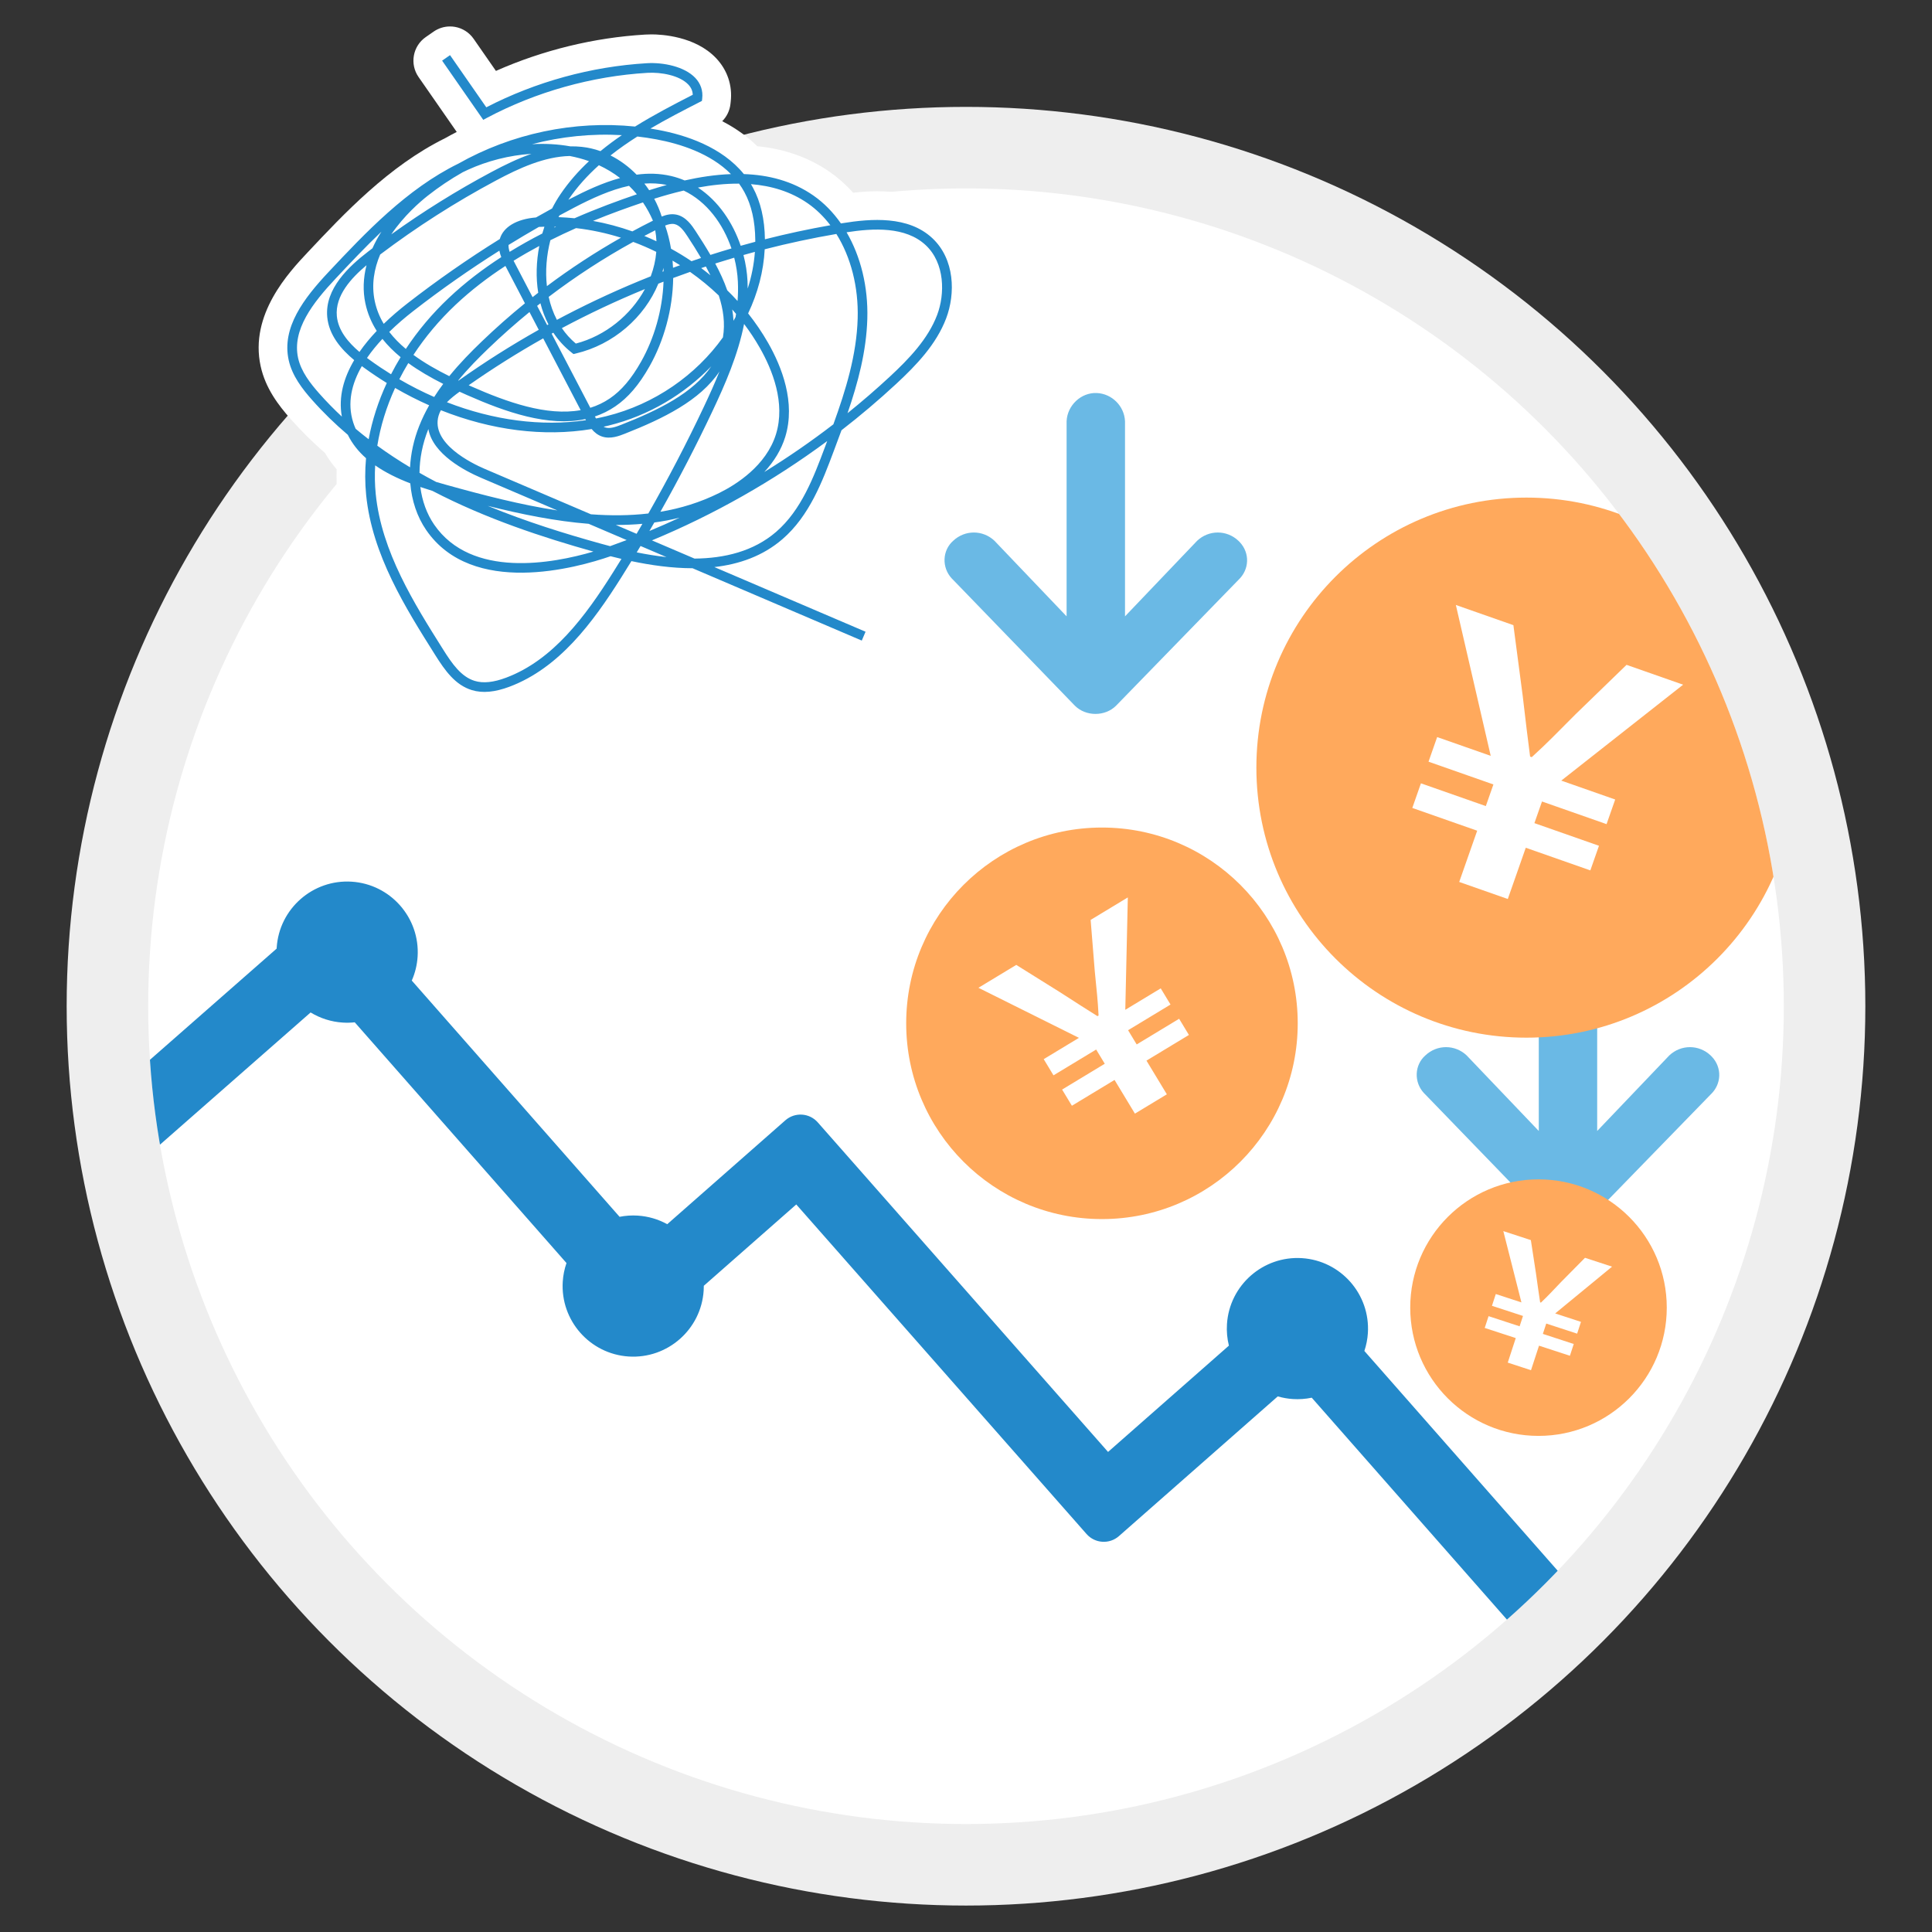
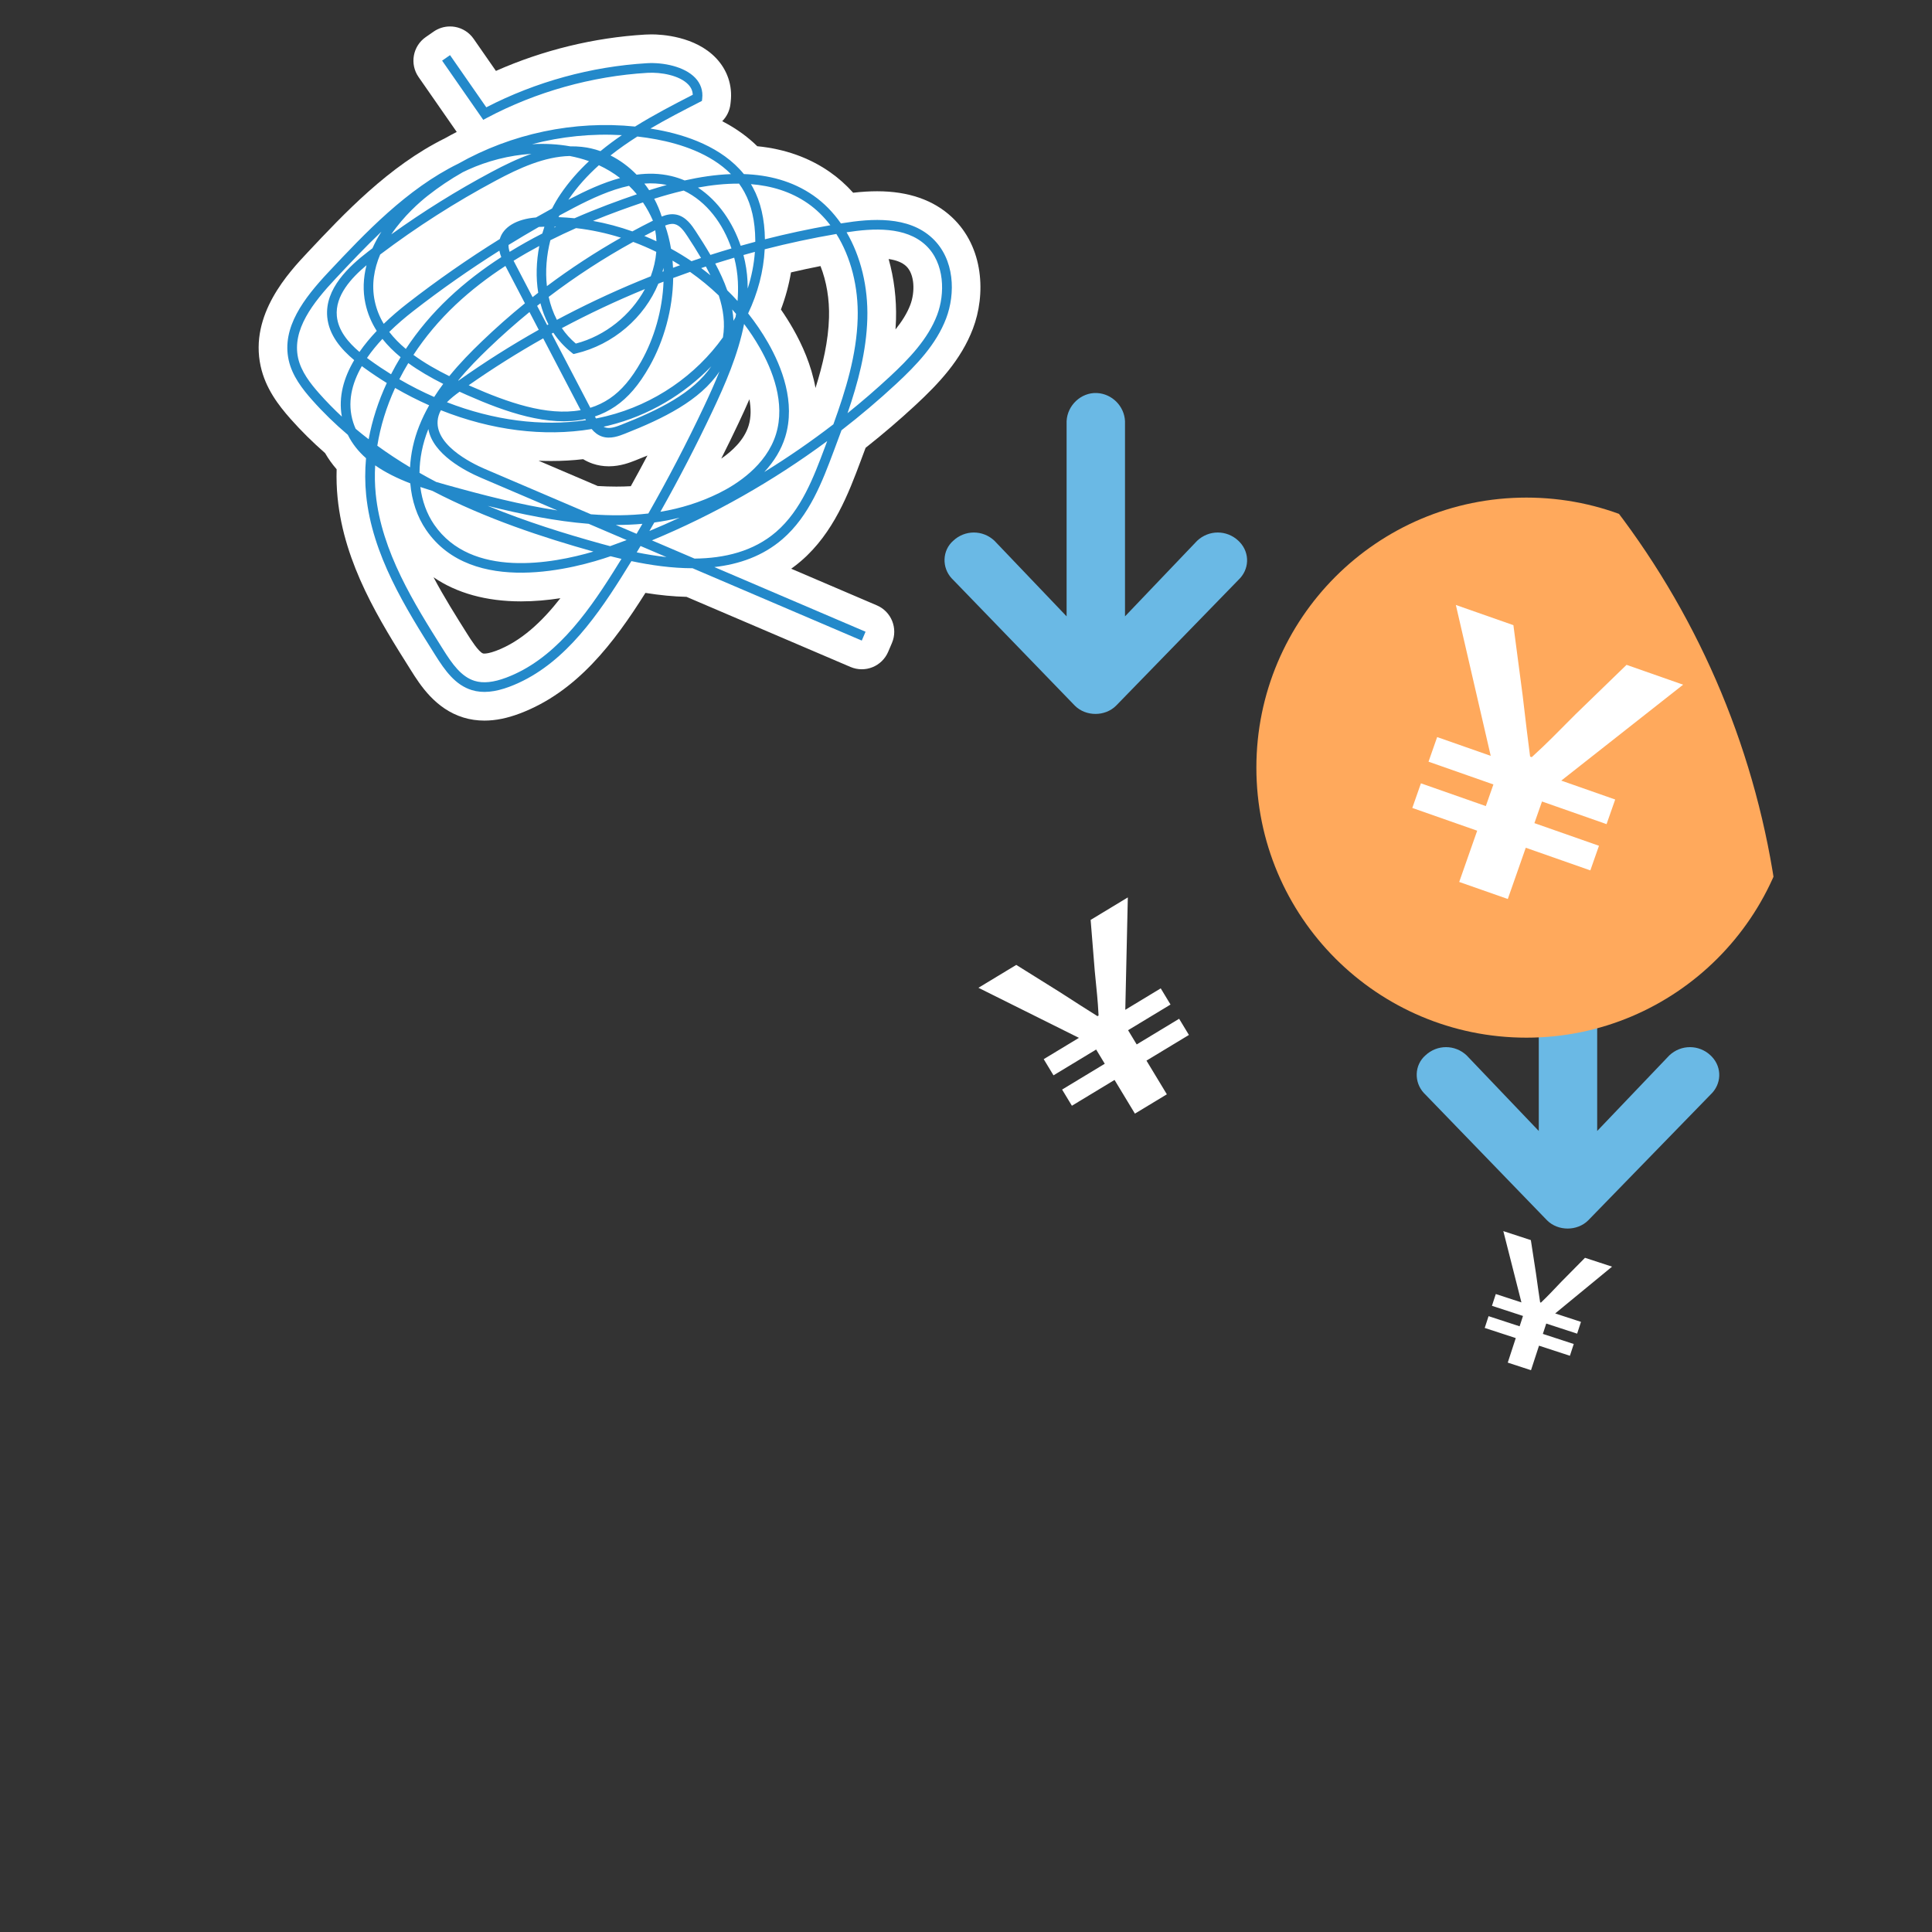
<svg xmlns="http://www.w3.org/2000/svg" xmlns:xlink="http://www.w3.org/1999/xlink" version="1.1" id="レイヤー_1" x="0px" y="0px" viewBox="0 0 450 450" style="enable-background:new 0 0 450 450;" xml:space="preserve">
  <rect x="0" y="0" width="450" height="450" fill="#333333" stroke="none" />
  <style type="text/css">
	.st0{fill:#EEEEEE;}
	.st1{fill:#FFFFFF;}
	.st2{fill:#2389CA;}
	.st3{fill:#6AB9E5;}
	.st4{clip-path:url(#SVGID_00000105386207227240369420000003898754577601884314_);fill:#2389CA;}
	.st5{clip-path:url(#SVGID_00000105386207227240369420000003898754577601884314_);}
	.st6{fill:#FFA95C;}
</style>
  <g>
-     <circle class="st0" cx="225" cy="234.368" r="209.473" />
-     <circle class="st1" cx="225" cy="234.368" r="190.484" />
    <g>
      <path class="st1" d="M221.701,50.571c-4.282-3.997-10.132-6.023-17.389-6.023    c-1.749,0-3.579,0.111-5.595,0.342c-1.651-1.84-3.465-3.453-5.421-4.818    c-4.82-3.365-10.499-5.383-16.915-6.014c-2.282-2.251-5.021-4.205-8.163-5.832    c1.059-1.057,1.745-2.455,1.917-3.981l0.065-0.583    c0.427-3.752-0.78-7.342-3.404-10.113c-4.873-5.139-12.745-5.539-15.042-5.539    c-0.501,0-0.99,0.015-1.465,0.042c-11.913,0.706-23.823,3.614-34.778,8.464    l-5.202-7.487c-1.011-1.455-2.561-2.449-4.305-2.763    c-0.393-0.07-0.79-0.105-1.183-0.105c-1.354,0-2.688,0.412-3.816,1.197    l-1.843,1.282c-3.028,2.107-3.776,6.269-1.672,9.298l8.894,12.798    c-0.93,0.474-1.851,0.967-2.763,1.479    c-13.083,6.473-23.523,17.584-31.919,26.52    c-4.421,4.704-13.619,14.492-10.995,26.546c1.129,5.168,4.152,9.107,6.964,12.284    c2.449,2.763,5.15,5.438,8.044,7.965c0.762,1.322,1.662,2.581,2.695,3.767    c-0.069,2.251,0.007,4.484,0.225,6.671c1.558,15.521,9.799,28.599,17.066,40.134    c2.122,3.373,5.675,9.016,12.251,11.028c1.546,0.472,3.187,0.712,4.876,0.712    c2.592,0,5.29-0.543,8.254-1.661c13.308-5.032,21.926-16.461,29.25-28.083    c3.38,0.542,6.545,0.846,9.571,0.919l38.196,16.33    c0.838,0.358,1.732,0.538,2.626,0.538c0.845,0,1.69-0.16,2.489-0.48    c1.644-0.661,2.959-1.948,3.656-3.578l0.881-2.064    c1.449-3.392-0.127-7.316-3.519-8.766l-19.947-8.53    c0.801-0.571,1.576-1.178,2.321-1.821c7.592-6.546,11.073-15.832,13.872-23.299    c0,0,0.806-2.154,1.135-3.041c4.044-3.196,7.969-6.556,11.688-10.008    c5.277-4.897,10.543-10.438,13.321-17.763    C229.603,68.677,229.237,57.601,221.701,50.571z M206.98,60.331    c1.809,0.261,3.173,0.813,4.072,1.652c2.031,1.896,2.093,6.073,0.979,9.012    c-0.757,1.993-1.975,3.902-3.448,5.733c0.052-0.761,0.091-1.528,0.113-2.3    C208.833,69.601,208.24,64.809,206.98,60.331z M174.362,99.151    c-1.037,3.356-3.858,5.942-6.372,7.67c1.38-2.742,2.721-5.492,4.019-8.244    c0.86-1.82,1.716-3.681,2.54-5.583    C174.934,95.056,174.97,97.181,174.362,99.151z M128.417,107.375    c2.497,0,4.979-0.14,7.408-0.419c0.705,0.427,1.452,0.776,2.236,1.044    c1.189,0.405,2.45,0.611,3.747,0.611c2.701,0,4.915-0.874,6.236-1.396    c0.912-0.359,1.834-0.73,2.758-1.116c-1.266,2.396-2.559,4.781-3.876,7.147    c-1.099,0.06-2.22,0.091-3.359,0.091c-1.398,0-2.856-0.046-4.346-0.136    l-13.771-5.888C126.44,107.354,127.43,107.375,128.417,107.375z M121.341,140.072    c3.165,0,6.275-0.291,9.184-0.738c-4.29,5.479-9.142,10.051-14.959,12.243    c-1.509,0.569-2.36,0.654-2.734,0.654c-0.204,0-0.299-0.024-0.321-0.03    c-1.016-0.311-2.962-3.4-3.603-4.417c-2.662-4.228-5.476-8.694-7.931-13.328    C106.385,138.154,113.271,140.072,121.341,140.072z M189.945,90.37    c-0.951-5.307-3.116-10.117-5.259-13.857c-0.858-1.498-1.791-2.976-2.793-4.422    c1.072-2.842,1.855-5.731,2.344-8.645c2.282-0.531,4.576-1.024,6.871-1.475    c1.413,3.603,2.106,7.736,1.984,12.01    C192.935,79.496,191.632,85.028,189.945,90.37z" />
      <path class="st2" d="M200.724,149.203l-39.412-16.849    c-4.827-0.005-9.702-0.701-14.247-1.658c-0.771,1.257-1.548,2.508-2.331,3.753    c-6.72,10.673-14.528,21.138-26.017,25.482c-3.45,1.301-6.333,1.566-8.815,0.808    c-3.872-1.184-6.253-4.551-8.547-8.196c-6.878-10.917-14.672-23.292-16.072-37.242    c-0.284-2.828-0.287-5.697-0.026-8.576c-1.755-1.551-3.209-3.346-4.242-5.448    c-2.948-2.504-5.744-5.211-8.345-8.145c-2.237-2.526-4.633-5.603-5.435-9.278    c-1.649-7.571,3.512-14.349,9.335-20.545c8.509-9.056,18.162-19.292,30.171-25.184    c12.43-7.03,27.008-10.102,41.177-8.649c4.428-2.76,9.037-5.145,13.438-7.402    c-0.028-0.892-0.37-1.676-1.038-2.382c-2.031-2.14-6.349-2.914-9.503-2.728    c-12.975,0.769-26.006,4.439-37.38,10.477l-0.88,0.467l-9.579-13.784l1.844-1.282    l8.445,12.152c11.543-5.957,24.457-9.505,37.417-10.273    c3.778-0.224,8.726,0.748,11.265,3.425c1.257,1.328,1.816,2.972,1.613,4.757    l-0.067,0.598l-0.537,0.275c-3.734,1.915-7.647,3.922-11.464,6.165    c0.599,0.095,1.197,0.199,1.795,0.31c6.516,1.215,14.851,3.987,19.976,10.295    c5.698,0.19,11.304,1.582,16.206,5.004c2.452,1.711,4.601,3.916,6.398,6.491    c0.098-0.015,0.198-0.033,0.296-0.048c6.843-1.115,15.413-1.729,20.977,3.463    c5.271,4.917,5.422,12.939,3.233,18.708c-2.293,6.044-6.939,10.893-11.617,15.235    c-4.078,3.782-8.339,7.392-12.756,10.813c-0.588,1.608-1.187,3.205-1.781,4.792    c-2.662,7.1-5.68,15.149-11.979,20.58c-4.561,3.936-10.076,5.842-15.854,6.496    l35.218,15.059L200.724,149.203z M87.385,108.392    c-0.129,2.245-0.089,4.478,0.132,6.684c1.348,13.425,8.993,25.561,15.737,36.269    c2.062,3.271,4.171,6.287,7.303,7.245c1.99,0.608,4.398,0.359,7.367-0.762    c10.894-4.105,18.398-14.238,24.909-24.577c0.643-1.02,1.281-2.044,1.914-3.073    c-0.862-0.201-1.711-0.41-2.54-0.623c-7.873,2.73-32.193,9.517-42.93-6.087    c-2.129-3.092-3.377-6.857-3.715-10.887    C92.615,111.447,89.808,110.089,87.385,108.392z M161.769,130.106    c6.96-0.062,13.721-1.666,19.005-6.222c5.866-5.057,8.776-12.819,11.343-19.667    c0.185-0.495,0.37-0.989,0.556-1.484c-12.598,9.325-26.383,17.146-40.823,23.132    L161.769,130.106z M148.305,128.657c2.252,0.456,4.581,0.84,6.932,1.098    l-6.04-2.583C148.9,127.669,148.603,128.163,148.305,128.657z M151.256,123.68    c2.366-0.985,4.711-2.019,7.038-3.103c-1.943,0.482-3.905,0.852-5.892,1.122    C152.022,122.36,151.64,123.022,151.256,123.68z M174.253,73    c1.71,2.157,3.265,4.438,4.636,6.833c3.196,5.581,6.486,13.92,4.002,21.954    c-0.902,2.916-2.562,5.671-4.871,8.153c5.554-3.428,10.929-7.137,16.091-11.107    c2.885-7.966,5.416-16.165,5.659-24.663c0.212-7.371-1.604-14.3-4.963-19.675    c-5.607,0.962-11.178,2.154-16.691,3.569    C177.85,63.219,176.494,68.275,174.253,73z M153.821,119.205    c4.71-0.788,9.278-2.19,13.674-4.368c3.989-1.97,10.979-6.368,13.249-13.712    c2.247-7.265-0.829-14.981-3.805-20.174c-1.093-1.909-2.305-3.743-3.626-5.494    c-1.422,7.243-4.441,14.115-7.346,20.269    C162.219,103.665,158.156,111.517,153.821,119.205z M142.108,127.21    c1.289-0.459,2.574-0.932,3.856-1.42l-8.849-3.783    c-7.643-0.602-15.51-2.183-23.506-4.18c9.017,3.711,18.076,6.509,26.327,8.798    C140.643,126.821,141.367,127.017,142.108,127.21z M143.444,122.271l4.826,2.063    c0.455-0.772,0.909-1.547,1.36-2.324    C147.589,122.191,145.524,122.274,143.444,122.271z M97.904,113.431    c0.418,3.246,1.498,6.257,3.223,8.766c8.681,12.613,27.608,9.071,37.087,6.279    c-11.744-3.297-25.008-7.636-37.492-14.14    C99.781,114.049,98.84,113.75,97.904,113.431z M197.186,54.105    c3.285,5.629,5.043,12.678,4.83,20.132c-0.219,7.619-2.178,14.917-4.606,22.001    c3.378-2.719,6.654-5.549,9.819-8.485c4.479-4.155,8.916-8.774,11.047-14.385    c1.859-4.902,1.818-12.085-2.667-16.269    C210.927,52.728,203.404,53.141,197.186,54.105z M137.64,119.789    c4.557,0.339,9.021,0.318,13.373-0.186c4.629-8.12,8.953-16.429,12.924-24.837    c1.239-2.626,2.502-5.388,3.644-8.247c-4.532,6.784-13.111,10.981-21.986,14.479    c-1.358,0.536-3.412,1.347-5.379,0.677c-1-0.342-1.769-0.972-2.407-1.742    c-11.178,1.859-23.401,0.276-35.118-4.384c-0.226,0.406-0.407,0.831-0.538,1.278    c-1.87,6.427,7.758,11.106,10.753,12.388L137.64,119.789z M101.586,112.252    c0.744,0.221,1.492,0.436,2.242,0.645c8.825,2.459,17.537,4.705,25.993,5.991    l-17.797-7.61c-3.663-1.565-11.203-5.462-12.252-11.344    c-0.014,0.036-0.029,0.072-0.043,0.108c-1.326,3.336-1.995,6.786-2.02,10.093    C98.991,110.865,100.283,111.57,101.586,112.252z M140.586,99.396    c0.113,0.06,0.232,0.112,0.354,0.153c1.096,0.373,2.437-0.09,3.831-0.639    c8.494-3.347,16.68-7.325,20.906-13.6    c-6.293,6.533-14.566,11.507-23.887,13.804    C141.391,99.212,140.99,99.306,140.586,99.396z M138.826,97.468    c0.815-0.159,1.623-0.336,2.425-0.535c11.251-2.78,20.894-9.609,27.136-18.358    c0.544-3.262,0.092-6.52-0.968-9.745c-2.084-1.996-4.323-3.836-6.686-5.498    c-1.316,0.461-2.628,0.934-3.933,1.42c-0.104,7.307-2.169,14.651-5.509,20.566    c-2.447,4.331-4.984,7.297-7.984,9.337c-1.509,1.028-3.095,1.801-4.747,2.353    C138.647,97.164,138.735,97.319,138.826,97.468z M104.102,93.693    c10.82,4.204,22.042,5.698,32.372,4.177c-0.047-0.085-0.091-0.17-0.138-0.255    c-8.624,1.846-18.539-1.619-27.486-5.566c-0.604-0.266-1.205-0.536-1.806-0.81    C105.995,92,104.961,92.802,104.102,93.693z M137.496,94.984    c1.589-0.493,3.114-1.211,4.549-2.187c2.702-1.838,5.019-4.565,7.289-8.583    c3.038-5.379,4.971-11.995,5.216-18.611c-0.401,0.155-0.805,0.311-1.207,0.469    c-3.234,7.853-10.462,14.207-19.24,16.27l-0.527,0.124l-0.425-0.336    c-1.703-1.342-3.119-2.907-4.264-4.636c-0.135,0.074-0.268,0.146-0.402,0.22    L137.496,94.984z M109.167,89.732c0.197,0.088,0.393,0.175,0.59,0.262    c8.368,3.692,17.592,6.962,25.491,5.538l-8.727-16.724    C120.561,82.166,114.766,85.811,109.167,89.732z M170.554,72.087    c0.149,0.872,0.248,1.75,0.29,2.632c0.164-0.288,0.322-0.578,0.479-0.87    c0.042-0.246,0.082-0.492,0.12-0.738    C171.151,72.766,170.854,72.425,170.554,72.087z M169.386,67.613    c0.825,0.808,1.628,1.639,2.405,2.493c0.117-1.492,0.146-2.995,0.075-4.5    c-0.085-1.836-0.372-3.721-0.852-5.585c-1.478,0.435-2.954,0.887-4.425,1.354    C167.69,63.425,168.652,65.506,169.386,67.613z M87.883,103.816    c2.468,1.794,5.018,3.468,7.625,5.031c0.166-3.189,0.874-6.463,2.135-9.635    c0.665-1.674,1.447-3.276,2.317-4.808c-2.683-1.187-5.335-2.536-7.932-4.042    C90.007,94.756,88.606,99.286,87.883,103.816z M173.167,59.4    c0.531,2.036,0.849,4.096,0.945,6.098c0.026,0.571,0.04,1.143,0.04,1.712    c0.896-2.781,1.469-5.645,1.677-8.545    C174.942,58.904,174.053,59.149,173.167,59.4z M178.164,55.735    c5.041-1.278,10.122-2.37,15.24-3.274c-1.511-1.989-3.259-3.702-5.218-5.07    c-4.004-2.796-8.564-4.119-13.274-4.501c0.157,0.263,0.311,0.53,0.459,0.803    C177.166,47.009,178.106,51.059,178.164,55.735z M134.12,80.025    c6.904-1.796,12.828-6.661,16.097-12.698c-6.598,2.708-13.058,5.747-19.351,9.1    C131.769,77.748,132.851,78.96,134.12,80.025z M163.322,62.443    c0.731,0.541,1.446,1.101,2.151,1.675c-0.334-0.682-0.689-1.362-1.058-2.04    C164.051,62.199,163.686,62.321,163.322,62.443z M172.523,57.247    c1.13-0.319,2.262-0.629,3.397-0.93c0-0.132,0.001-0.268-0.001-0.4    c-0.034-4.374-0.883-8.127-2.523-11.154c-0.378-0.701-0.798-1.363-1.255-1.991    c-3.201-0.022-6.435,0.337-9.575,0.916    C167.319,46.805,170.687,51.841,172.523,57.247z M82.835,99.872    c0.993,0.835,2.003,1.647,3.031,2.436c0.814-4.421,2.238-8.826,4.226-13.103    c-1.781-1.098-3.534-2.271-5.253-3.517c-0.187-0.135-0.374-0.271-0.562-0.412    c-2.37,4.115-3.449,8.578-2.009,13.113    C82.432,98.9,82.621,99.395,82.835,99.872z M165.473,59.373    c1.628-0.521,3.259-1.022,4.9-1.505c-1.948-5.698-5.727-10.917-11.131-13.481    c-2.39,0.56-4.696,1.218-6.861,1.901c0.708,1.324,1.295,2.712,1.745,4.149    c1.072-0.426,2.198-0.686,3.387-0.452c2.291,0.455,3.695,2.604,4.536,3.887    C163.23,55.679,164.395,57.514,165.473,59.373z M161.062,60.839    c0.741-0.254,1.481-0.505,2.225-0.752c-0.986-1.681-2.046-3.345-3.12-4.985    c-0.873-1.337-1.831-2.663-3.092-2.912c-0.671-0.133-1.398,0.043-2.15,0.346    c0.609,1.749,1.062,3.555,1.369,5.395    C157.927,58.826,159.518,59.798,161.062,60.839z M93.009,88.335    c2.657,1.55,5.371,2.927,8.119,4.13c0.669-1.05,1.375-2.064,2.108-3.047    c-2.904-1.463-5.668-3.056-8.138-4.848    C94.352,85.809,93.653,87.066,93.009,88.335z M156.762,62.371    c0.546-0.201,1.093-0.4,1.641-0.597c-0.577-0.367-1.162-0.724-1.754-1.07    C156.7,61.258,156.736,61.814,156.762,62.371z M106.725,88.617    c0.026,0.011,0.051,0.023,0.075,0.035c6.014-4.267,12.253-8.217,18.682-11.836    l-2.157-4.137c-3.286,2.688-6.465,5.507-9.539,8.458    C111.442,83.388,108.992,85.869,106.725,88.617z M154.302,63.293    c0.087-0.033,0.175-0.067,0.264-0.101c-0.007-0.269-0.018-0.536-0.029-0.805    C154.463,62.692,154.385,62.993,154.302,63.293z M131.437,73.587    c6.546-3.418,13.269-6.498,20.133-9.228c0.689-1.842,1.133-3.755,1.29-5.695    c-1.751-0.861-3.546-1.636-5.373-2.319c-6.878,3.788-13.454,8.065-19.688,12.805    c0.409,1.878,1.04,3.679,1.912,5.349    C130.283,74.192,130.859,73.888,131.437,73.587z M125.108,71.241l2.338,4.483    c0.1-0.055,0.2-0.109,0.3-0.164c-0.806-1.554-1.427-3.207-1.872-4.922    C125.619,70.837,125.361,71.039,125.108,71.241z M96.299,82.662    c2.499,1.835,5.345,3.457,8.345,4.95c2.427-2.995,5.068-5.677,7.588-8.096    c3.227-3.099,6.574-6.057,10.032-8.87l-4.521-8.665    c-0.007-0.014-0.014-0.027-0.021-0.041c-4.062,2.645-8.002,5.649-11.624,9.066    C102.294,74.596,99.01,78.524,96.299,82.662z M88.842,53.957    c-3.767,3.58-7.287,7.327-10.634,10.891c-5.403,5.749-10.205,11.973-8.777,18.529    c0.692,3.169,2.875,5.957,4.922,8.265c1.675,1.892,3.436,3.685,5.27,5.392    c-0.836-4.621,0.461-9.074,2.876-13.154c-3.039-2.532-5.887-5.811-6.279-10.055    c-0.607-6.607,5.128-11.84,9.495-15.201c0.344-0.265,0.691-0.53,1.036-0.793    C87.329,56.529,88.027,55.236,88.842,53.957z M150.071,54.953    c0.954,0.391,1.899,0.807,2.831,1.247c-0.039-0.862-0.137-1.716-0.287-2.559    C151.762,54.07,150.904,54.511,150.071,54.953z M85.48,83.371    c0.227,0.17,0.453,0.336,0.676,0.498c1.613,1.171,3.258,2.273,4.926,3.307    c0.688-1.345,1.432-2.674,2.23-3.985c-1.591-1.307-3.02-2.718-4.239-4.256    C87.76,80.344,86.538,81.829,85.48,83.371z M119.624,60.733    c0.036,0.069,0.073,0.139,0.109,0.209l4.316,8.272    c0.436-0.344,0.874-0.686,1.312-1.027c-0.568-3.543-0.453-7.275,0.252-10.896    C123.611,58.361,121.606,59.506,119.624,60.733z M128.193,55.953    c-0.902,3.514-1.207,7.19-0.808,10.694c5.5-4.119,11.26-7.887,17.249-11.282    c-3.408-1.073-6.917-1.827-10.464-2.232    C132.204,54.004,130.204,54.942,128.193,55.953z M149.579,52.675    c0.83-0.433,1.666-0.861,2.504-1.28c-0.641-1.479-1.414-2.903-2.325-4.249    c-0.021,0.007-0.042,0.014-0.063,0.022c-3.481,1.176-7.415,2.584-11.57,4.284    c3.112,0.564,6.181,1.384,9.165,2.441    C148.05,53.48,148.813,53.075,149.579,52.675z M90.663,77.308    c1.098,1.426,2.402,2.742,3.862,3.966c2.786-4.227,6.146-8.237,10.031-11.9    c3.802-3.59,7.94-6.73,12.2-9.485c-0.185-0.478-0.342-0.982-0.441-1.504    c-6.912,4.358-13.609,9.055-20.04,14.054    C94.398,73.898,92.474,75.534,90.663,77.308z M159.471,42.031    c3.482-0.78,7.129-1.345,10.783-1.478c-4.757-4.808-11.777-7.05-17.377-8.095    c-1.466-0.273-2.94-0.494-4.419-0.663c-2.154,1.367-4.256,2.828-6.256,4.41    c2.239,1.123,4.295,2.653,6.078,4.48c2.662-0.361,5.339-0.313,8.017,0.309    C157.404,41.251,158.462,41.6,159.471,42.031z M85.367,61.776    c-3.574,2.993-7.347,7.112-6.911,11.843c0.312,3.384,2.669,6.15,5.266,8.356    c1.19-1.715,2.559-3.354,4.026-4.9c-1.235-1.938-2.146-4.068-2.647-6.43    C84.492,67.778,84.6,64.784,85.367,61.776z M151.2,44.306    c1.319-0.421,2.693-0.837,4.111-1.23c-1.73-0.352-3.474-0.44-5.224-0.319    C150.478,43.259,150.849,43.776,151.2,44.306z M133.811,50.838    c5.222-2.287,10.198-4.107,14.529-5.584c-0.567-0.684-1.176-1.343-1.828-1.975    c-4.33,0.938-8.651,2.922-12.814,5.095c-1.13,0.589-2.277,1.202-3.412,1.82    c-0.062,0.128-0.122,0.255-0.183,0.385    C131.344,50.623,132.579,50.71,133.811,50.838z M88.546,59.287    c-1.4,3.303-2.076,7-1.249,10.891c0.405,1.898,1.117,3.642,2.081,5.25    c1.792-1.734,3.676-3.329,5.518-4.763c6.889-5.355,14.085-10.367,21.517-14.993    c0.814-2.805,3.887-4.644,8.433-5.023c1.243-0.709,2.491-1.404,3.746-2.091    c0.588-1.163,1.243-2.278,1.961-3.335c1.931-2.846,4.177-5.384,6.636-7.682    c-1.461-0.519-2.963-0.917-4.487-1.207c-5.897,0.146-11.734,2.8-17.203,5.727    C106.104,47.078,97.045,52.868,88.546,59.287z M118.446,57.056    c-0.023,0.52,0.078,1.054,0.257,1.605c2.519-1.549,5.069-2.978,7.608-4.27    c0.152-0.533,0.319-1.062,0.496-1.585c-0.386,0.01-0.774,0.024-1.16,0.044    c-0.044,0.001-0.09,0.004-0.135,0.006    C123.135,54.217,120.778,55.617,118.446,57.056z M129.108,52.999    c0.134-0.065,0.267-0.128,0.399-0.192c-0.108-0.003-0.218-0.005-0.326-0.008    C129.157,52.865,129.133,52.933,129.108,52.999z M132.659,46.384    c3.811-1.99,7.759-3.826,11.77-4.91c-1.549-1.199-3.204-2.189-4.936-2.99    c-2.652,2.379-5.057,5.02-7.084,8.005c-0.008,0.013-0.018,0.027-0.026,0.04    c0,0,0,0,0.002-0.001C132.476,46.479,132.567,46.431,132.659,46.384z M132.83,34.087    c0.881-0.013,1.769,0.023,2.657,0.117c1.5,0.158,2.963,0.499,4.371,0.999    c1.602-1.319,3.271-2.554,4.982-3.722c-7.025-0.409-14.112,0.32-20.924,2.102    C126.892,33.414,129.901,33.561,132.83,34.087z M107.773,40.12    c-2.856,1.619-5.588,3.448-8.169,5.486c-1.771,1.399-5.509,4.623-8.468,8.984    c7.431-5.34,15.246-10.205,23.303-14.507c3.023-1.617,6.139-3.142,9.344-4.253    c-5.211,0.332-10.331,1.686-14.726,3.684    C108.626,39.711,108.197,39.913,107.773,40.12z" />
    </g>
    <path class="st3" d="M288.447,135.076l-28.489,29.289   c-1.28,1.28-3.041,1.921-4.802,1.921l0,0c-1.761,0-3.521-0.64-4.802-1.921   l-28.329-29.289c-0.16-0.16-0.16-0.16-0.32-0.32   c-2.401-2.561-2.241-6.562,0.32-8.803c2.721-2.561,6.882-2.561,9.603,0   l16.805,17.606v-45.455c0.16-3.681,3.361-6.722,7.042-6.562   c3.521,0.16,6.402,3.041,6.562,6.562v45.455l16.805-17.606   c2.721-2.561,6.882-2.561,9.603,0c0.16,0.16,0.16,0.16,0.32,0.32   C291.168,128.834,291.008,132.676,288.447,135.076z" />
    <path class="st3" d="M398.426,254.944l-28.489,29.289c-1.28,1.28-3.041,1.921-4.802,1.921   l0,0c-1.761,0-3.521-0.64-4.802-1.921l-28.329-29.289   c-0.16-0.16-0.16-0.16-0.32-0.32c-2.401-2.561-2.241-6.562,0.32-8.803   c2.721-2.561,6.882-2.561,9.603,0l16.805,17.606v-45.455   c0.16-3.681,3.361-6.722,7.042-6.562c3.521,0.16,6.402,3.041,6.562,6.562   v45.455l16.805-17.606c2.721-2.561,6.882-2.561,9.603,0   c0.16,0.16,0.16,0.16,0.32,0.32   C401.146,248.702,400.986,252.544,398.426,254.944z" />
    <g>
      <defs>
        <circle id="SVGID_1_" cx="225" cy="234.368" r="190.484" />
      </defs>
      <clipPath id="SVGID_00000107575318902327985590000002760285676548951978_">
        <use xlink:href="#SVGID_1_" style="overflow:visible;" />
      </clipPath>
-       <path style="clip-path:url(#SVGID_00000107575318902327985590000002760285676548951978_);fill:#2389CA;" d="    M383.803,389.712l-66.016-75.049c0.45-1.341,0.726-2.74,0.817-4.157    c0.579-9.049-6.311-16.882-15.36-17.461    c-9.049-0.579-16.881,6.311-17.46,15.359c-0.109,1.701,0.045,3.39,0.451,5.019    l-28.149,24.76l-67.613-76.762c-0.975-1.108-2.307-1.715-3.672-1.803    c-1.366-0.087-2.766,0.346-3.874,1.322l-27.513,24.2    c-2.094-1.156-4.432-1.846-6.875-2.002c-1.418-0.091-2.839,0.005-4.226,0.28    l-48.403-55.026c0.774-1.747,1.235-3.625,1.359-5.573    c0.579-9.049-6.31-16.881-15.359-17.461c-9.049-0.579-16.882,6.311-17.462,15.359    c-0.005,0.078-0.01,0.155-0.014,0.233L30.649,250.6L0.012,215.676    c-0.937-1.068-2.259-1.719-3.675-1.81c-0.001-0-0.003-0-0.004-0    c-1.415-0.091-2.809,0.385-3.874,1.322l-18.17,15.984l-57.437-65.195    c-0.975-1.107-2.307-1.715-3.672-1.802c-1.366-0.087-2.766,0.346-3.874,1.322    l-4.277,3.762c-1.066,0.937-1.715,2.259-1.806,3.675    c-0.091,1.416,0.385,2.809,1.322,3.875l64.727,73.583    c0.937,1.065,2.259,1.714,3.674,1.805s2.809-0.385,3.874-1.322l18.165-15.979    l30.636,34.827c0.975,1.109,2.308,1.718,3.674,1.805    c1.365,0.087,2.762-0.345,3.87-1.318l39.182-34.388    c2.245,1.362,4.805,2.185,7.46,2.355c0.947,0.061,1.89,0.041,2.821-0.06    l49.319,56.07c-0.481,1.387-0.776,2.837-0.87,4.31    c-0.579,9.048,6.31,16.881,15.359,17.46c9.049,0.579,16.882-6.311,17.462-15.359    c0.024-0.369,0.034-0.74,0.032-1.114l21.536-18.943l67.613,76.762    c0.975,1.108,2.307,1.715,3.672,1.803c1.366,0.087,2.766-0.346,3.874-1.322    l36.99-32.538c1.142,0.333,2.32,0.539,3.528,0.617    c1.473,0.094,2.949-0.013,4.387-0.313l65.964,74.991    c0.975,1.109,2.308,1.717,3.674,1.805c1.366,0.087,2.766-0.346,3.874-1.322    l4.278-3.763c1.065-0.937,1.715-2.259,1.806-3.675    C385.216,392.171,384.74,390.778,383.803,389.712z" />
      <g style="clip-path:url(#SVGID_00000107575318902327985590000002760285676548951978_);">
        <circle class="st6" cx="355.531" cy="178.795" r="62.897" />
        <g>
          <path class="st1" d="M344.065,193.487l-15.113-5.302l2.011-5.734l15.113,5.302      l1.768-5.04l-15.113-5.302l2.011-5.734l12.477,4.377l-8.123-35.145      l13.404,4.702l2.164,16.429c0.798,6.893,1.1,9.262,1.726,14.182l0.385,0.135      c3.72-3.395,5.511-5.289,10.208-9.996l11.871-11.505l13.177,4.622      l-28.38,22.34l12.559,4.406l-2.011,5.734l-15.038-5.275l-1.768,5.04      l15.038,5.275l-2.011,5.734l-15.038-5.275l-4.188,11.937l-11.316-3.97      L344.065,193.487z" />
        </g>
      </g>
    </g>
    <g>
-       <circle class="st6" cx="358.346" cy="304.571" r="29.876" />
      <g>
        <path class="st1" d="M353.051,311.665l-7.231-2.363l0.896-2.743l7.231,2.363     l0.788-2.411l-7.231-2.363l0.896-2.743l5.97,1.951l-4.217-16.607l6.413,2.096     l1.196,7.78c0.45,3.265,0.617,4.387,0.965,6.717l0.184,0.06     c1.732-1.65,2.563-2.568,4.745-4.851l5.52-5.585l6.305,2.06l-13.249,10.899     l6.009,1.964l-0.896,2.743l-7.195-2.351l-0.788,2.411l7.195,2.351l-0.896,2.743     l-7.195-2.351l-1.866,5.712l-5.414-1.769L353.051,311.665z" />
      </g>
    </g>
    <g>
-       <circle class="st6" cx="256.668" cy="238.349" r="45.598" />
      <g>
        <path class="st1" d="M259.6,251.538l-9.935,6.01l-2.28-3.769l9.935-6.01     l-2.004-3.313l-9.935,6.01l-2.28-3.769l8.202-4.962l-23.406-11.662l8.811-5.33     l10.188,6.365c4.224,2.732,5.689,3.655,8.73,5.574l0.253-0.153     c-0.184-3.647-0.418-5.522-0.885-10.319l-0.963-11.946l8.662-5.24l-0.589,26.178     l8.255-4.994l2.28,3.769l-9.885,5.98l2.004,3.313l9.885-5.98l2.28,3.769     l-9.885,5.98l4.747,7.847l-7.439,4.5L259.6,251.538z" />
      </g>
    </g>
  </g>
</svg>